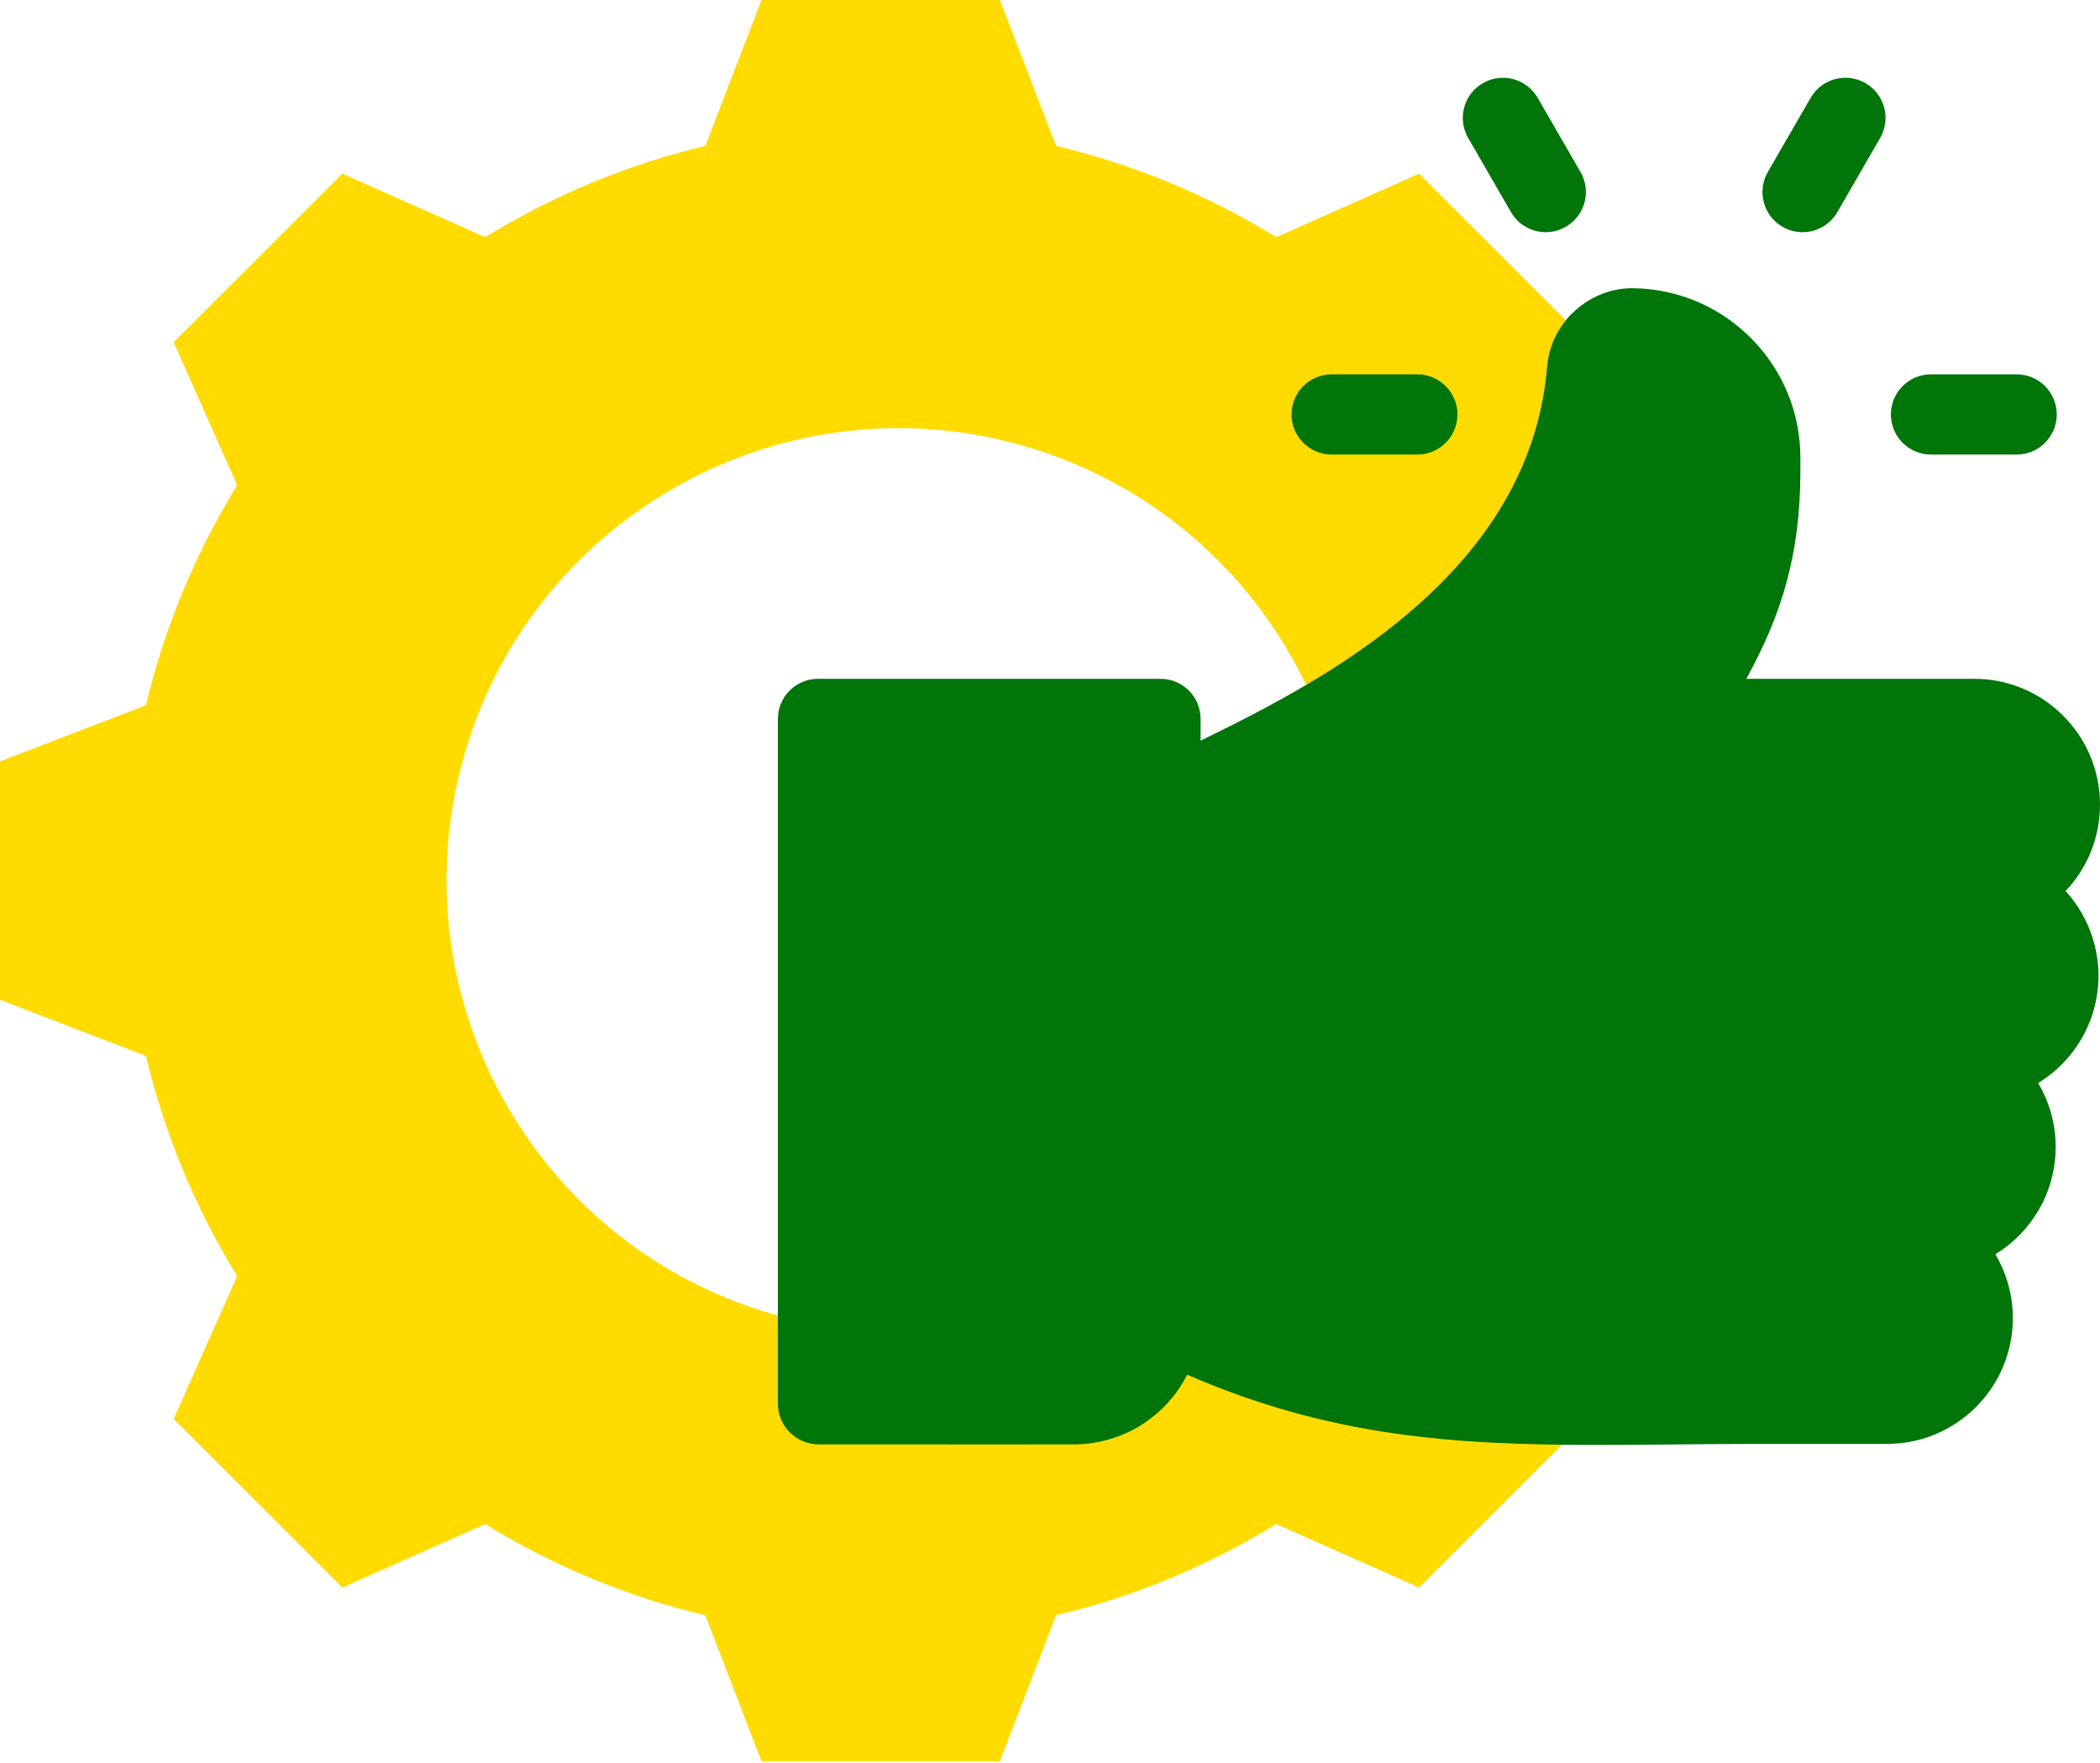
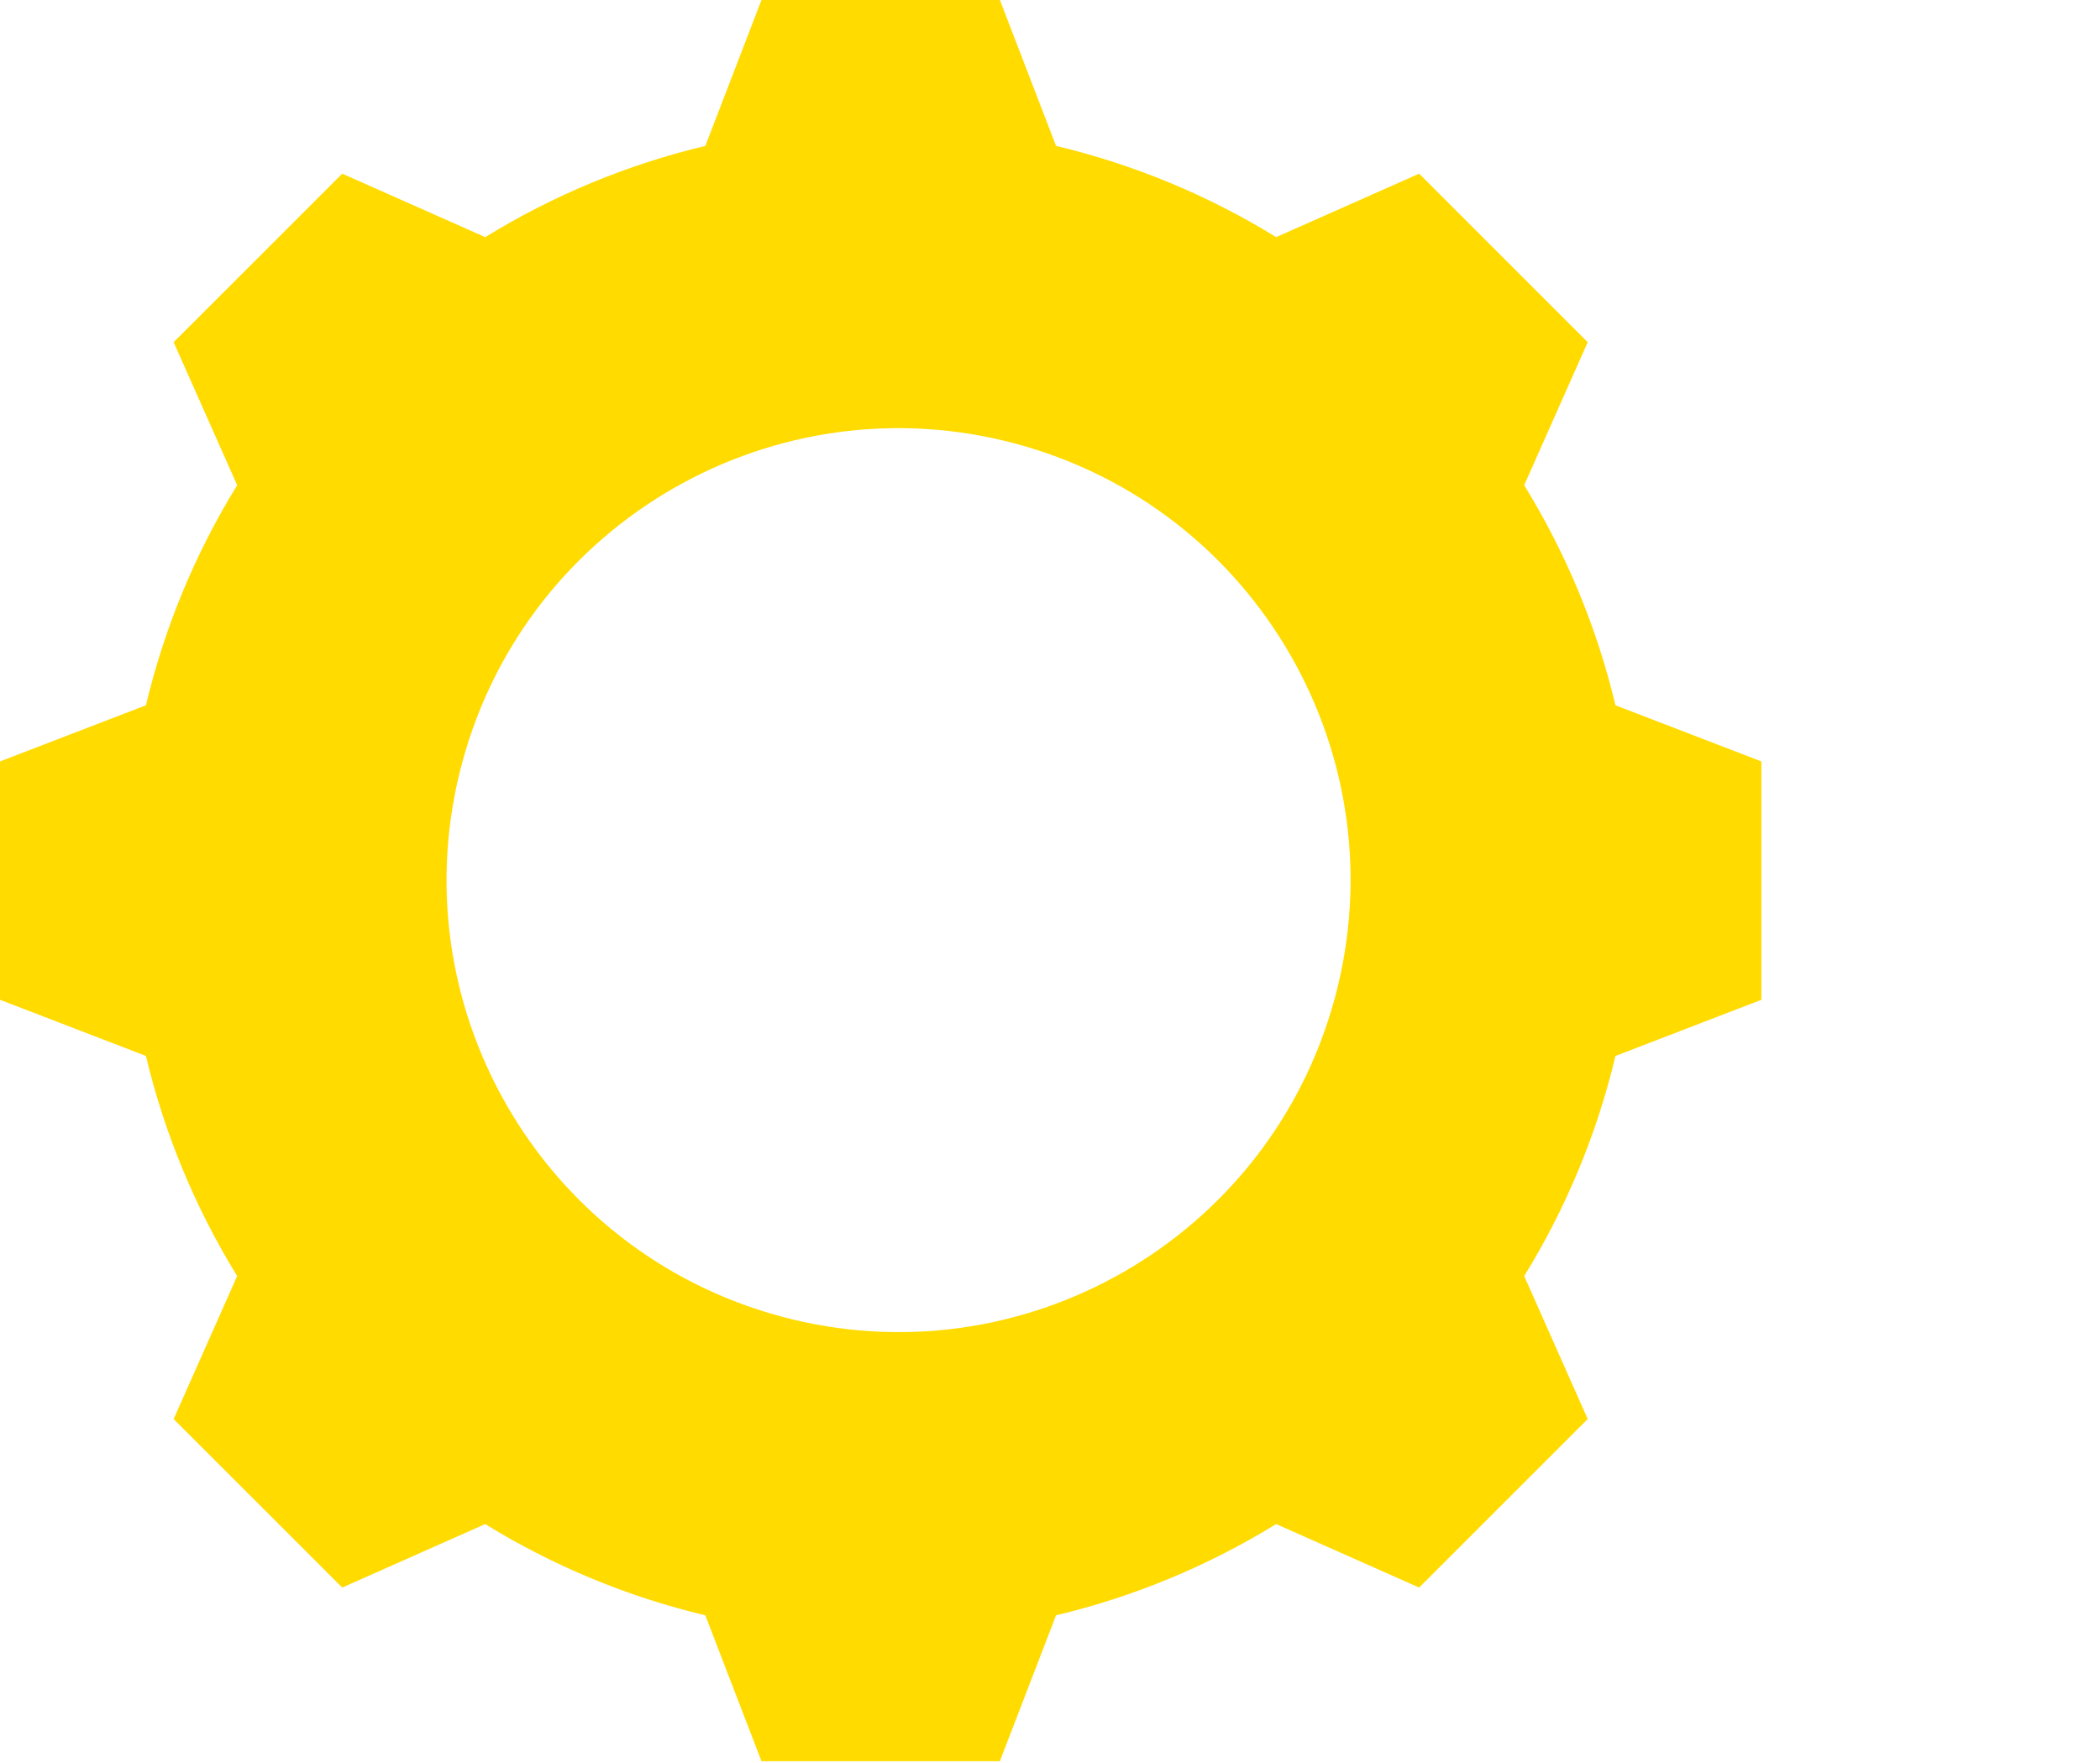
<svg xmlns="http://www.w3.org/2000/svg" width="81" height="68" viewBox="0 0 81 68" fill="none">
  <path fill-rule="evenodd" clip-rule="evenodd" d="M9.148 49.223C7.532 46.597 6.343 43.733 5.629 40.733L0 38.567V29.372L5.629 27.206C6.343 24.206 7.532 21.342 9.148 18.716L6.698 13.2L13.2 6.699L18.716 9.148C21.341 7.532 24.206 6.343 27.206 5.629L29.372 0H38.567L40.733 5.628C43.733 6.342 46.599 7.531 49.224 9.148L54.739 6.699L61.24 13.2L58.79 18.717C60.407 21.342 61.596 24.206 62.31 27.206L67.939 29.372V38.567L62.311 40.733C61.597 43.733 60.408 46.599 58.791 49.224L61.24 54.739L54.739 61.24L49.222 58.79C46.597 60.407 43.733 61.596 40.733 62.31L38.566 67.939H29.372L27.206 62.311C24.206 61.597 21.34 60.408 18.714 58.791L13.2 61.24L6.698 54.739L9.148 49.223ZM39.21 17.124C48.503 19.638 53.999 29.209 51.485 38.502C48.972 47.795 39.401 53.291 30.108 50.778C20.815 48.264 15.319 38.693 17.832 29.4C20.346 20.107 29.917 14.611 39.21 17.124Z" fill="#FFDB00" />
-   <path fill-rule="evenodd" clip-rule="evenodd" d="M68.755 8.749C68.998 8.889 69.264 8.956 69.527 8.956C70.062 8.956 70.583 8.679 70.869 8.182L72.52 5.322C72.948 4.582 72.694 3.635 71.954 3.208C71.213 2.78 70.267 3.034 69.839 3.774L68.188 6.634C67.761 7.374 68.014 8.321 68.755 8.749ZM59.623 8.956C59.087 8.956 58.567 8.679 58.281 8.182L56.63 5.322C56.202 4.582 56.456 3.635 57.196 3.208C57.936 2.78 58.883 3.034 59.31 3.774L60.962 6.634C61.389 7.374 61.136 8.321 60.395 8.749C60.151 8.889 59.885 8.956 59.623 8.956ZM50.432 26.391C56.255 22.946 59.281 18.927 59.68 14.107C59.819 12.433 61.311 11.095 63.004 11.117C64.731 11.145 66.349 11.838 67.561 13.067C68.774 14.298 69.443 15.928 69.443 17.657V17.658V18.178C69.443 21.391 68.719 23.718 67.357 26.185H76.15C78.825 26.185 81 28.36 81 31.035C81 32.287 80.529 33.467 79.671 34.371C80.459 35.234 80.941 36.382 80.941 37.639C80.941 39.39 80.009 40.926 78.615 41.779C79.044 42.502 79.29 43.345 79.29 44.244C79.29 45.994 78.358 47.531 76.964 48.384C77.392 49.107 77.638 49.95 77.638 50.849C77.638 53.523 75.462 55.699 72.788 55.699H67.894C66.716 55.699 65.593 55.71 64.506 55.72L64.49 55.72L64.474 55.72C63.492 55.729 62.537 55.738 61.603 55.738C56.099 55.738 51.306 55.427 45.79 53.029C44.991 54.612 43.35 55.699 41.459 55.718H39.701V55.719H36.605V55.718H31.552C30.697 55.699 30.004 55.006 30.004 54.151V27.733C30.004 26.878 30.697 26.185 31.552 26.185H44.761C45.615 26.185 46.309 26.878 46.309 27.733V28.57C47.559 27.962 48.993 27.241 50.416 26.4L50.432 26.391ZM79.332 15.987C79.332 16.842 78.639 17.535 77.784 17.535H74.481C73.627 17.535 72.934 16.842 72.934 15.987C72.934 15.133 73.627 14.44 74.481 14.44H77.784C78.639 14.44 79.332 15.133 79.332 15.987ZM54.667 17.535C55.522 17.535 56.215 16.842 56.215 15.987C56.215 15.133 55.522 14.44 54.667 14.44H51.364C50.51 14.44 49.816 15.133 49.816 15.987C49.816 16.842 50.51 17.535 51.364 17.535H54.667Z" fill="#007509" />
</svg>